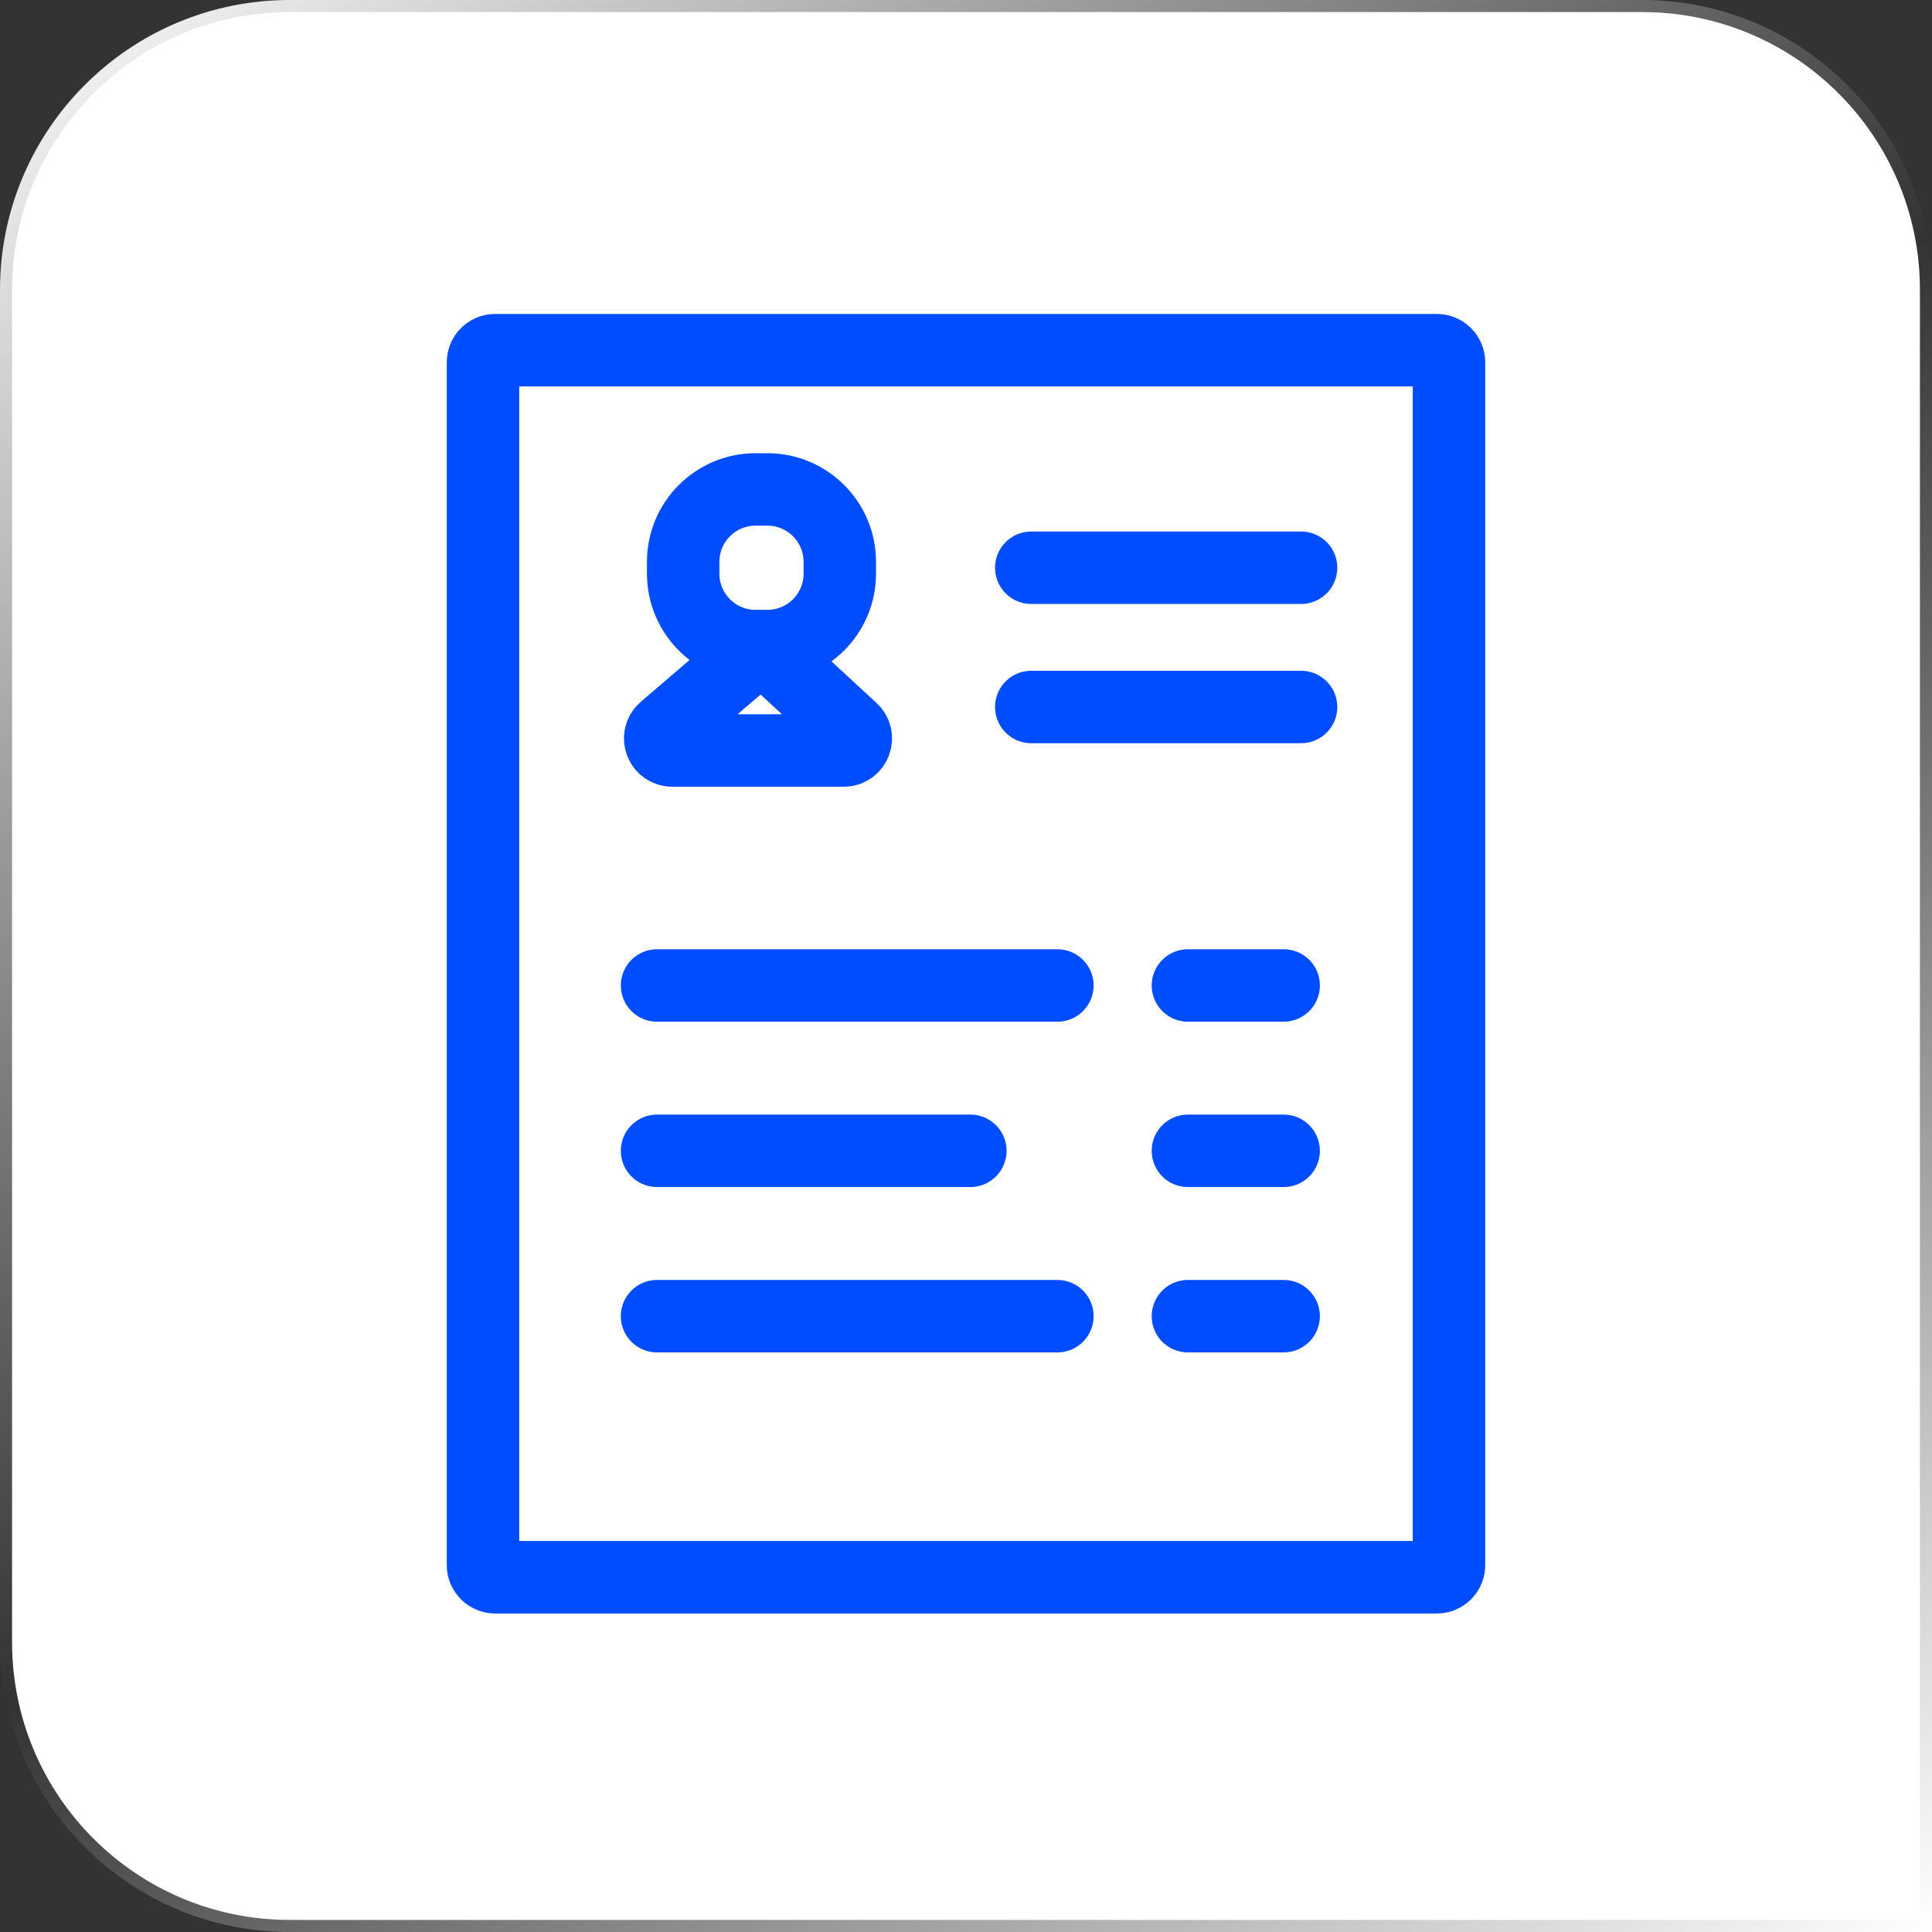
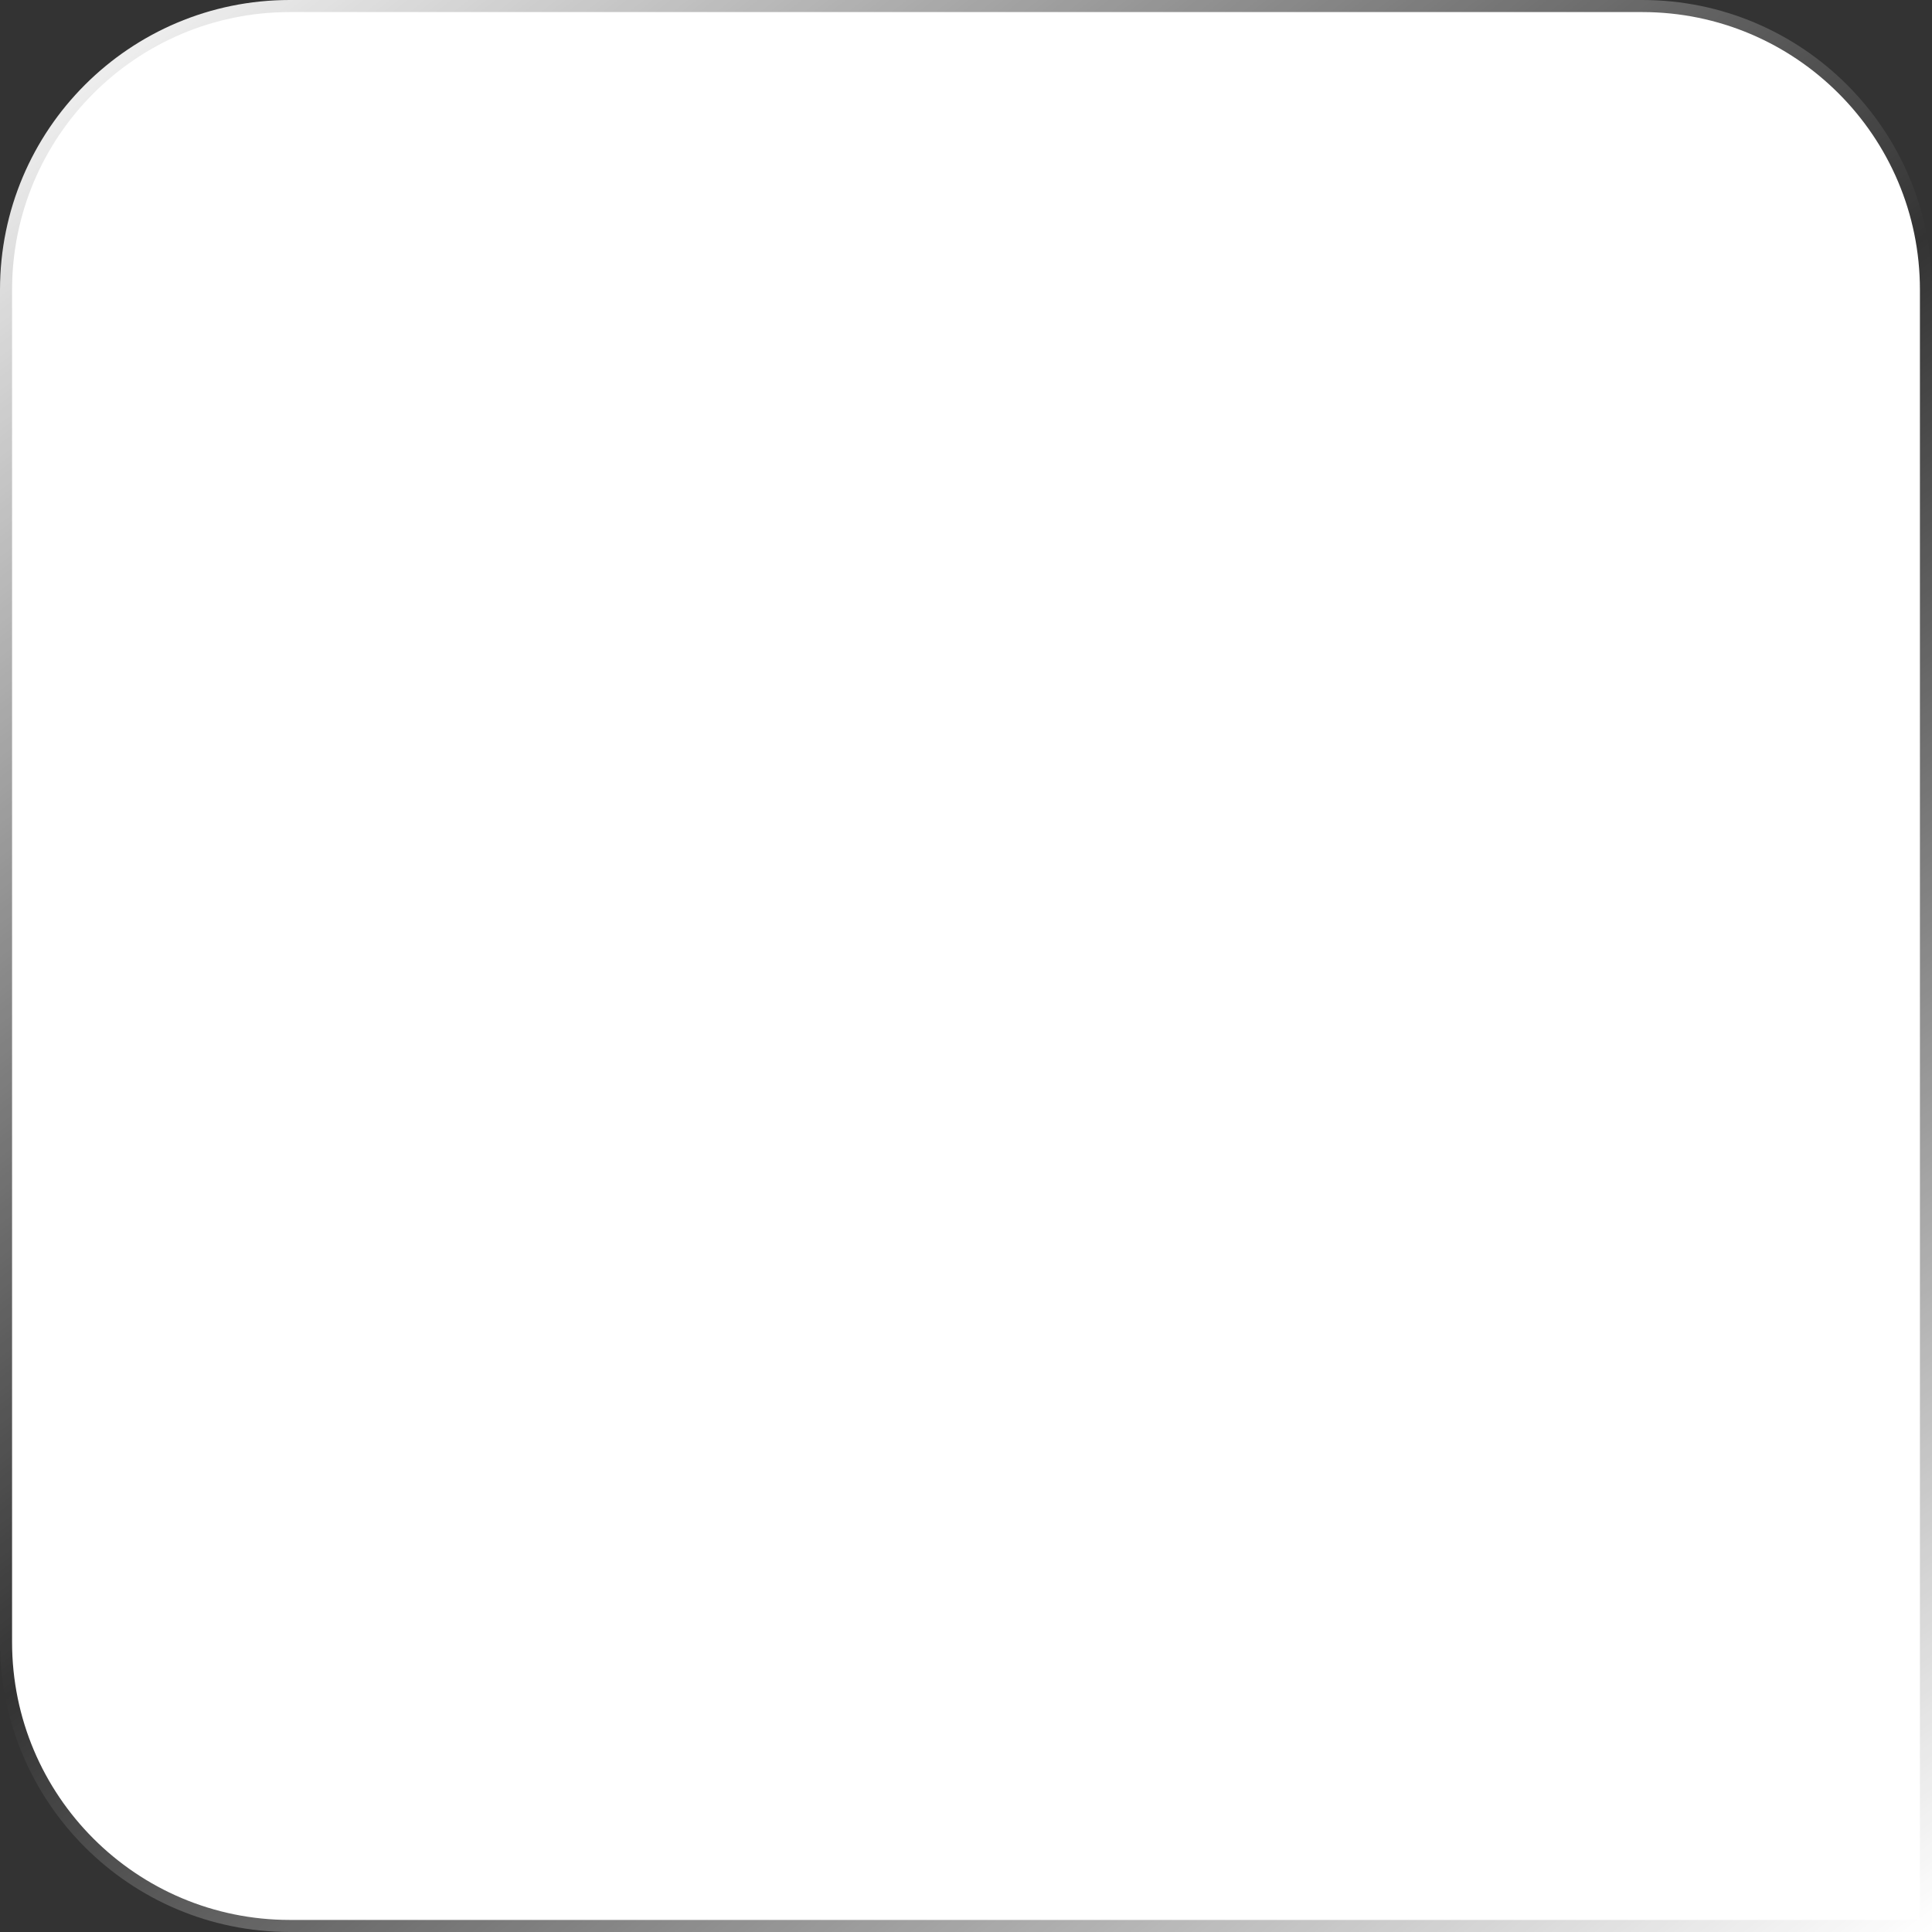
<svg xmlns="http://www.w3.org/2000/svg" width="160" height="160" viewBox="0 0 160 160" fill="none">
  <rect x="0" y="0" width="160" height="160" fill="#333333" stroke="none" />
  <path d="M1 24C1 11.297 11.297 1 24 1H136C148.703 1 159 11.297 159 24V159H24C11.297 159 1 148.703 1 136V24Z" fill="white" stroke="url(#paint0_linear_1563_509)" stroke-width="2" />
-   <path d="M85.405 47.018H107.748M85.405 58.55H107.748M54.414 81.613H87.568M54.414 95.306H80.36M54.414 109H87.568M98.378 81.613H106.306M98.378 95.306H106.306M98.378 109H106.306M69.549 47.018V46.532C69.549 43.218 66.863 40.532 63.55 40.532H62.577C59.263 40.532 56.577 43.218 56.577 46.532V47.505C56.577 50.818 59.263 53.505 62.577 53.505H63.55C66.863 53.505 69.549 50.818 69.549 47.505V47.018ZM55.676 62.153H69.875C70.785 62.153 71.222 61.036 70.553 60.418L63.717 54.108C63.344 53.764 62.773 53.753 62.388 54.083L55.025 60.394C54.321 60.998 54.748 62.153 55.676 62.153ZM40 129.622V30C40 29.448 40.448 29 41 29H119C119.552 29 120 29.448 120 30V129.622C120 130.174 119.552 130.622 119 130.622H41C40.448 130.622 40 130.174 40 129.622Z" stroke="#004DFF" stroke-width="6" stroke-linecap="round" />
  <defs>
    <linearGradient id="paint0_linear_1563_509" x1="0" y1="0" x2="135.793" y2="178.423" gradientUnits="userSpaceOnUse">
      <stop stop-color="white" />
      <stop offset="0.5" stop-color="white" stop-opacity="0" />
      <stop offset="1" stop-color="white" />
    </linearGradient>
  </defs>
</svg>